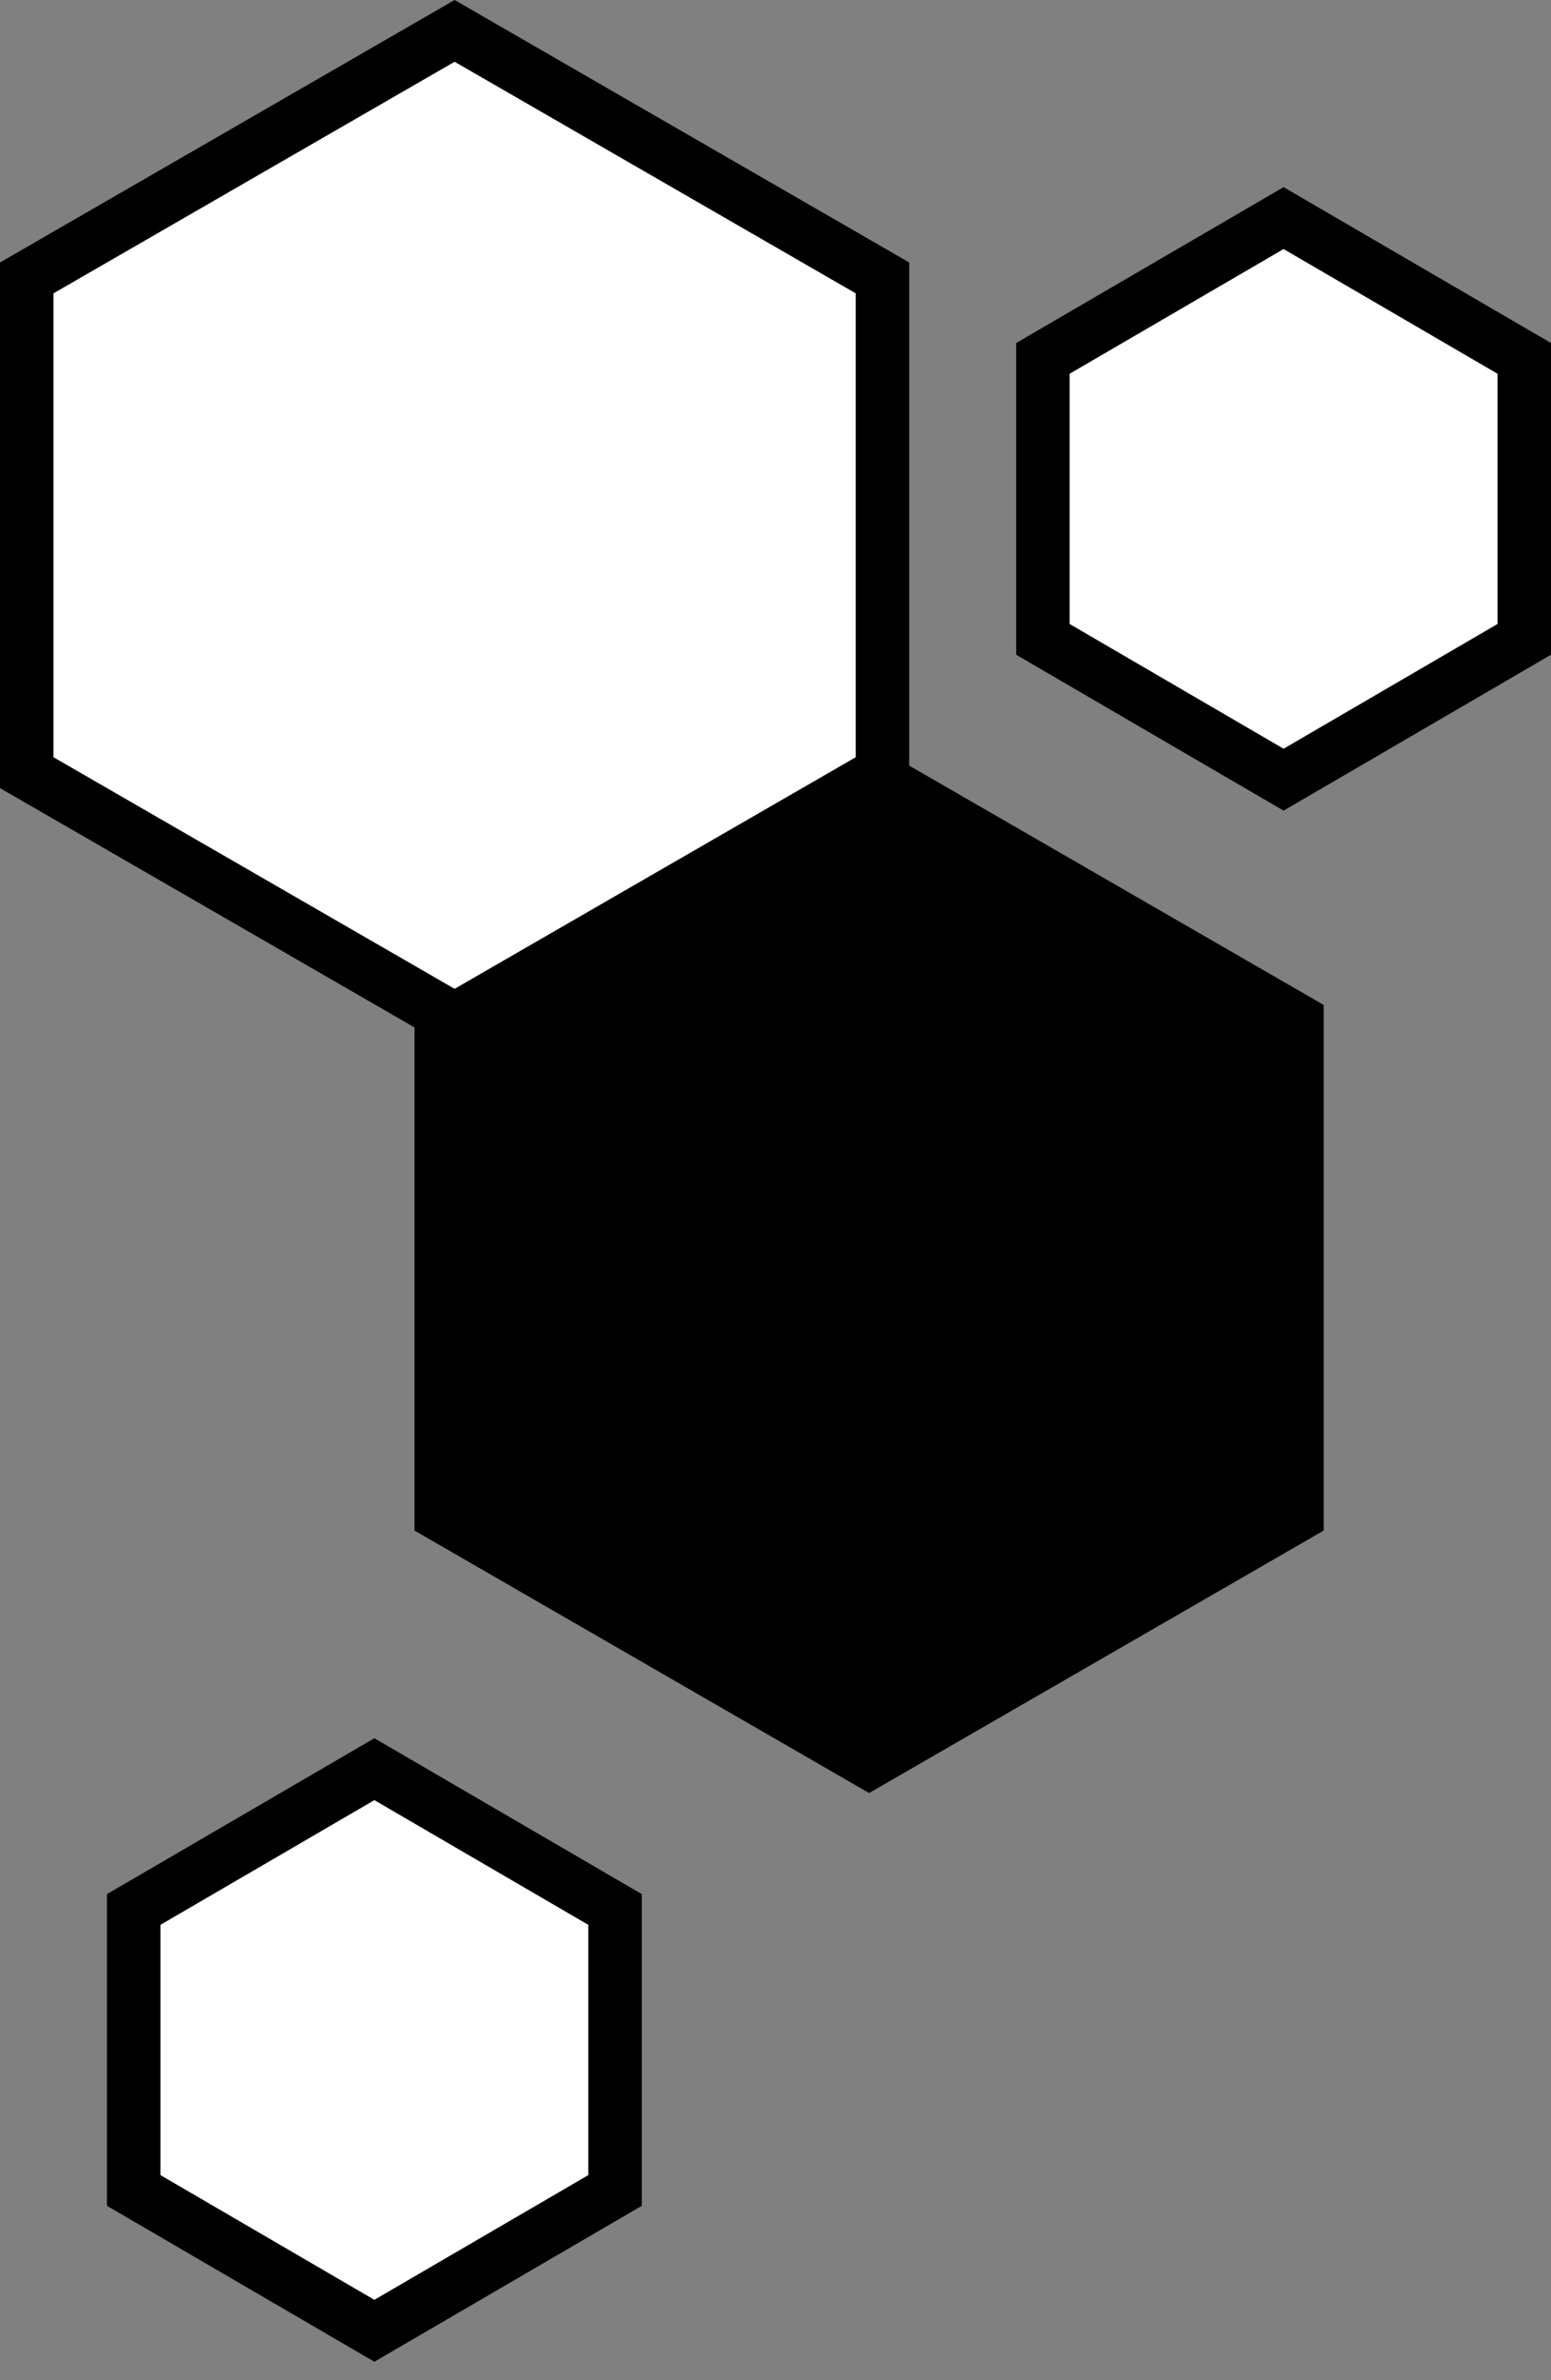
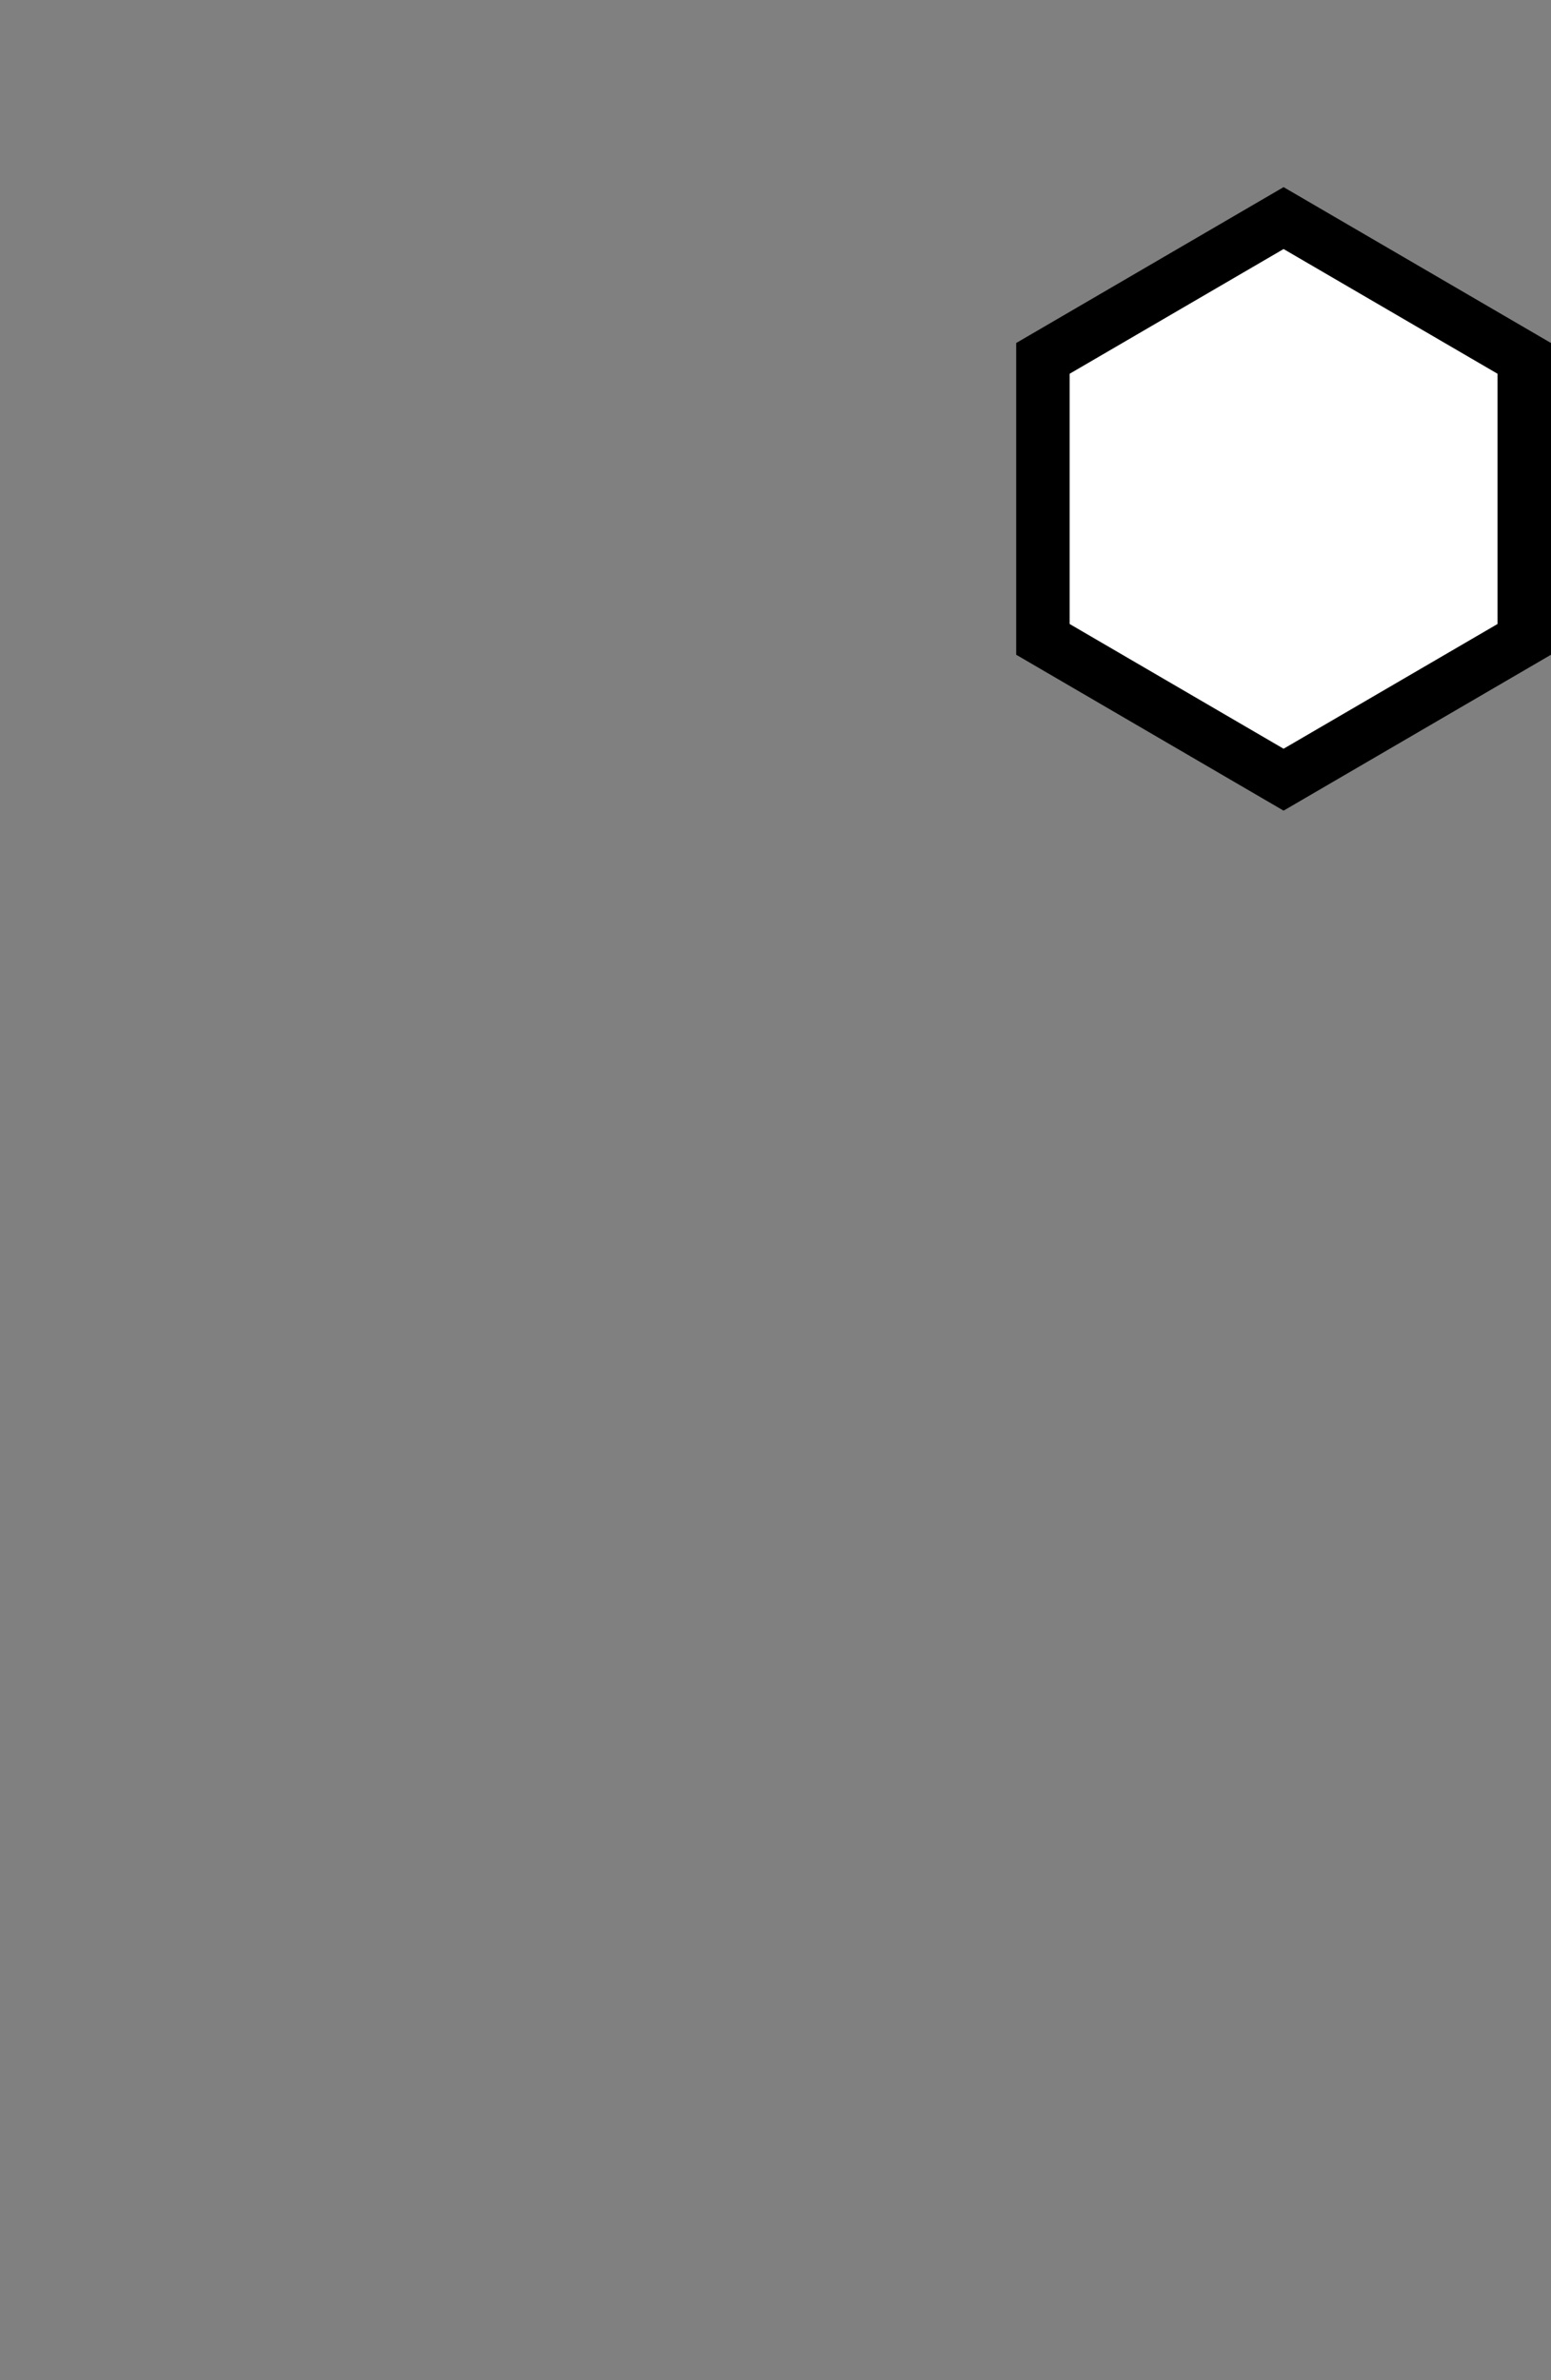
<svg xmlns="http://www.w3.org/2000/svg" width="58" height="89" viewBox="0 0 58 89" fill="none">
  <rect x="0" y="0" width="58" height="89" fill="#808080" stroke="none" />
-   <path d="M48.5 38.155L32.5 28.917L16.5 38.155L16.5 56.655L32.5 65.892L48.5 56.655V38.155Z" fill="black" stroke="black" stroke-width="2" />
-   <path d="M33 10.392L17 1.155L1 10.392L1 28.892L17 38.13L33 28.892V10.392Z" fill="white" stroke="black" stroke-width="2" />
  <path d="M57 13.401L48 8.155L39 13.401L39 23.908L48 29.155L57 23.908V13.401Z" fill="white" stroke="black" stroke-width="2" />
-   <path d="M23 71.401L14 66.155L5 71.401L5 81.908L14 87.155L23 81.908V71.401Z" fill="white" stroke="black" stroke-width="2" />
</svg>